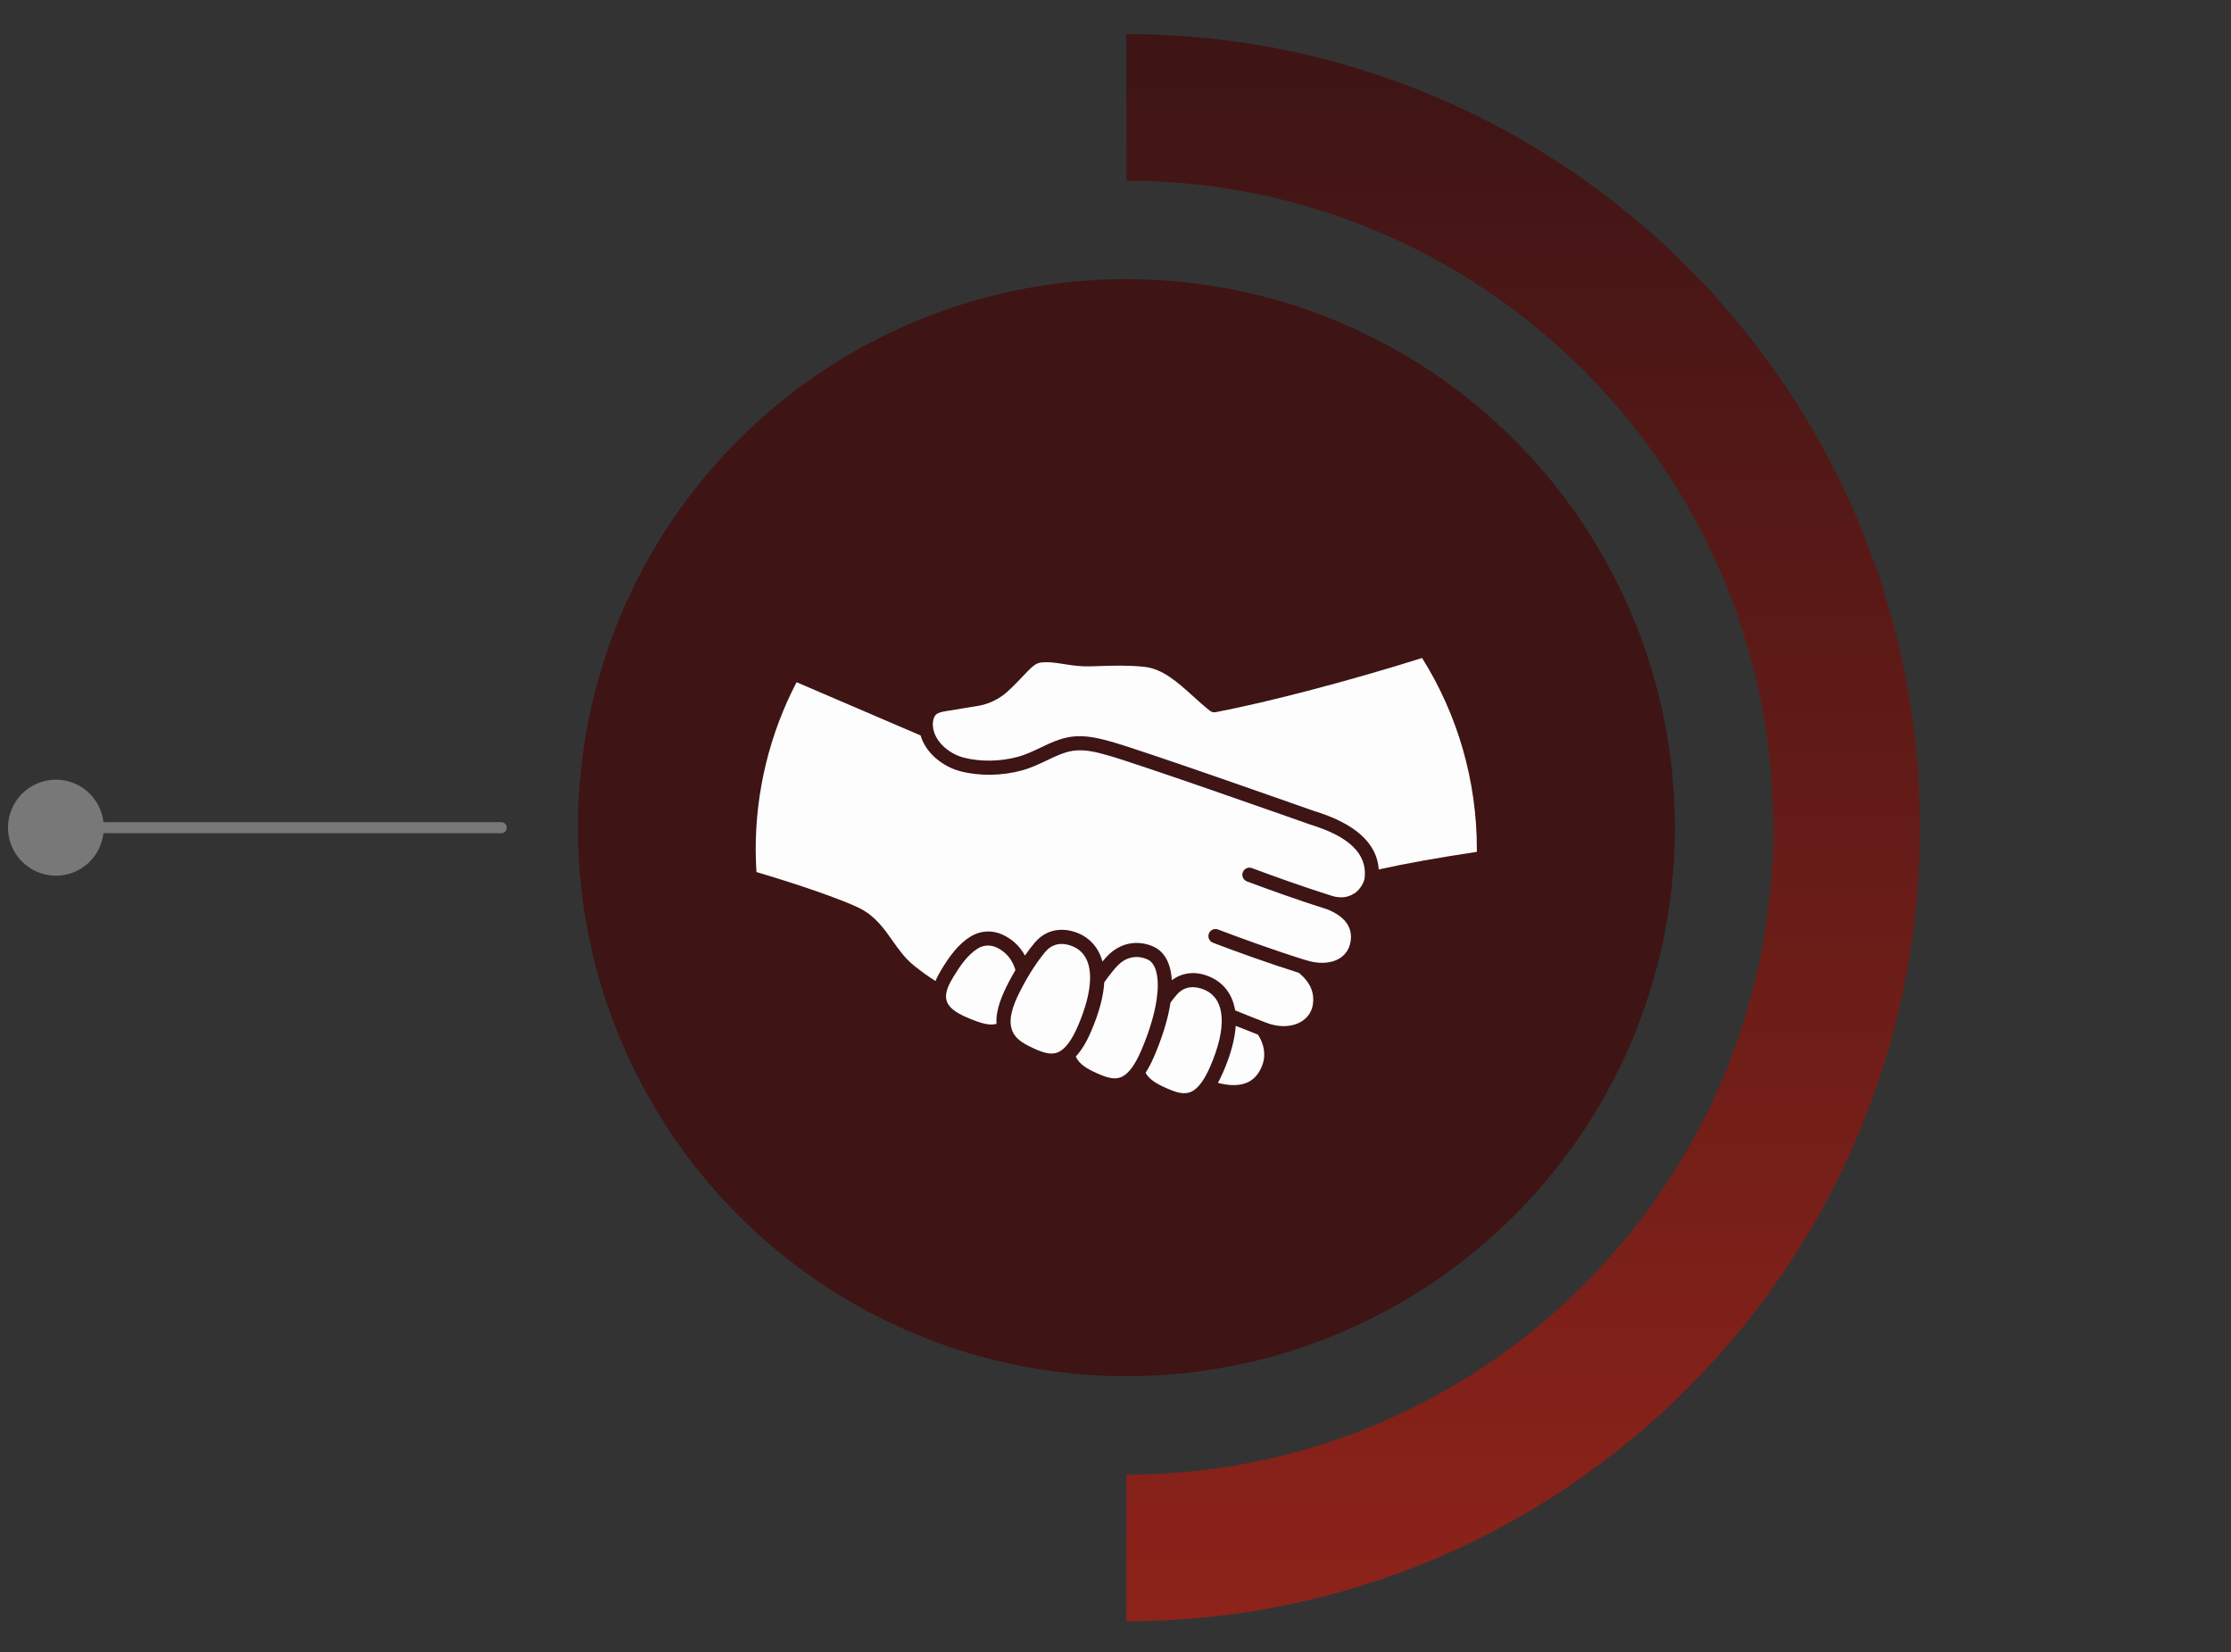
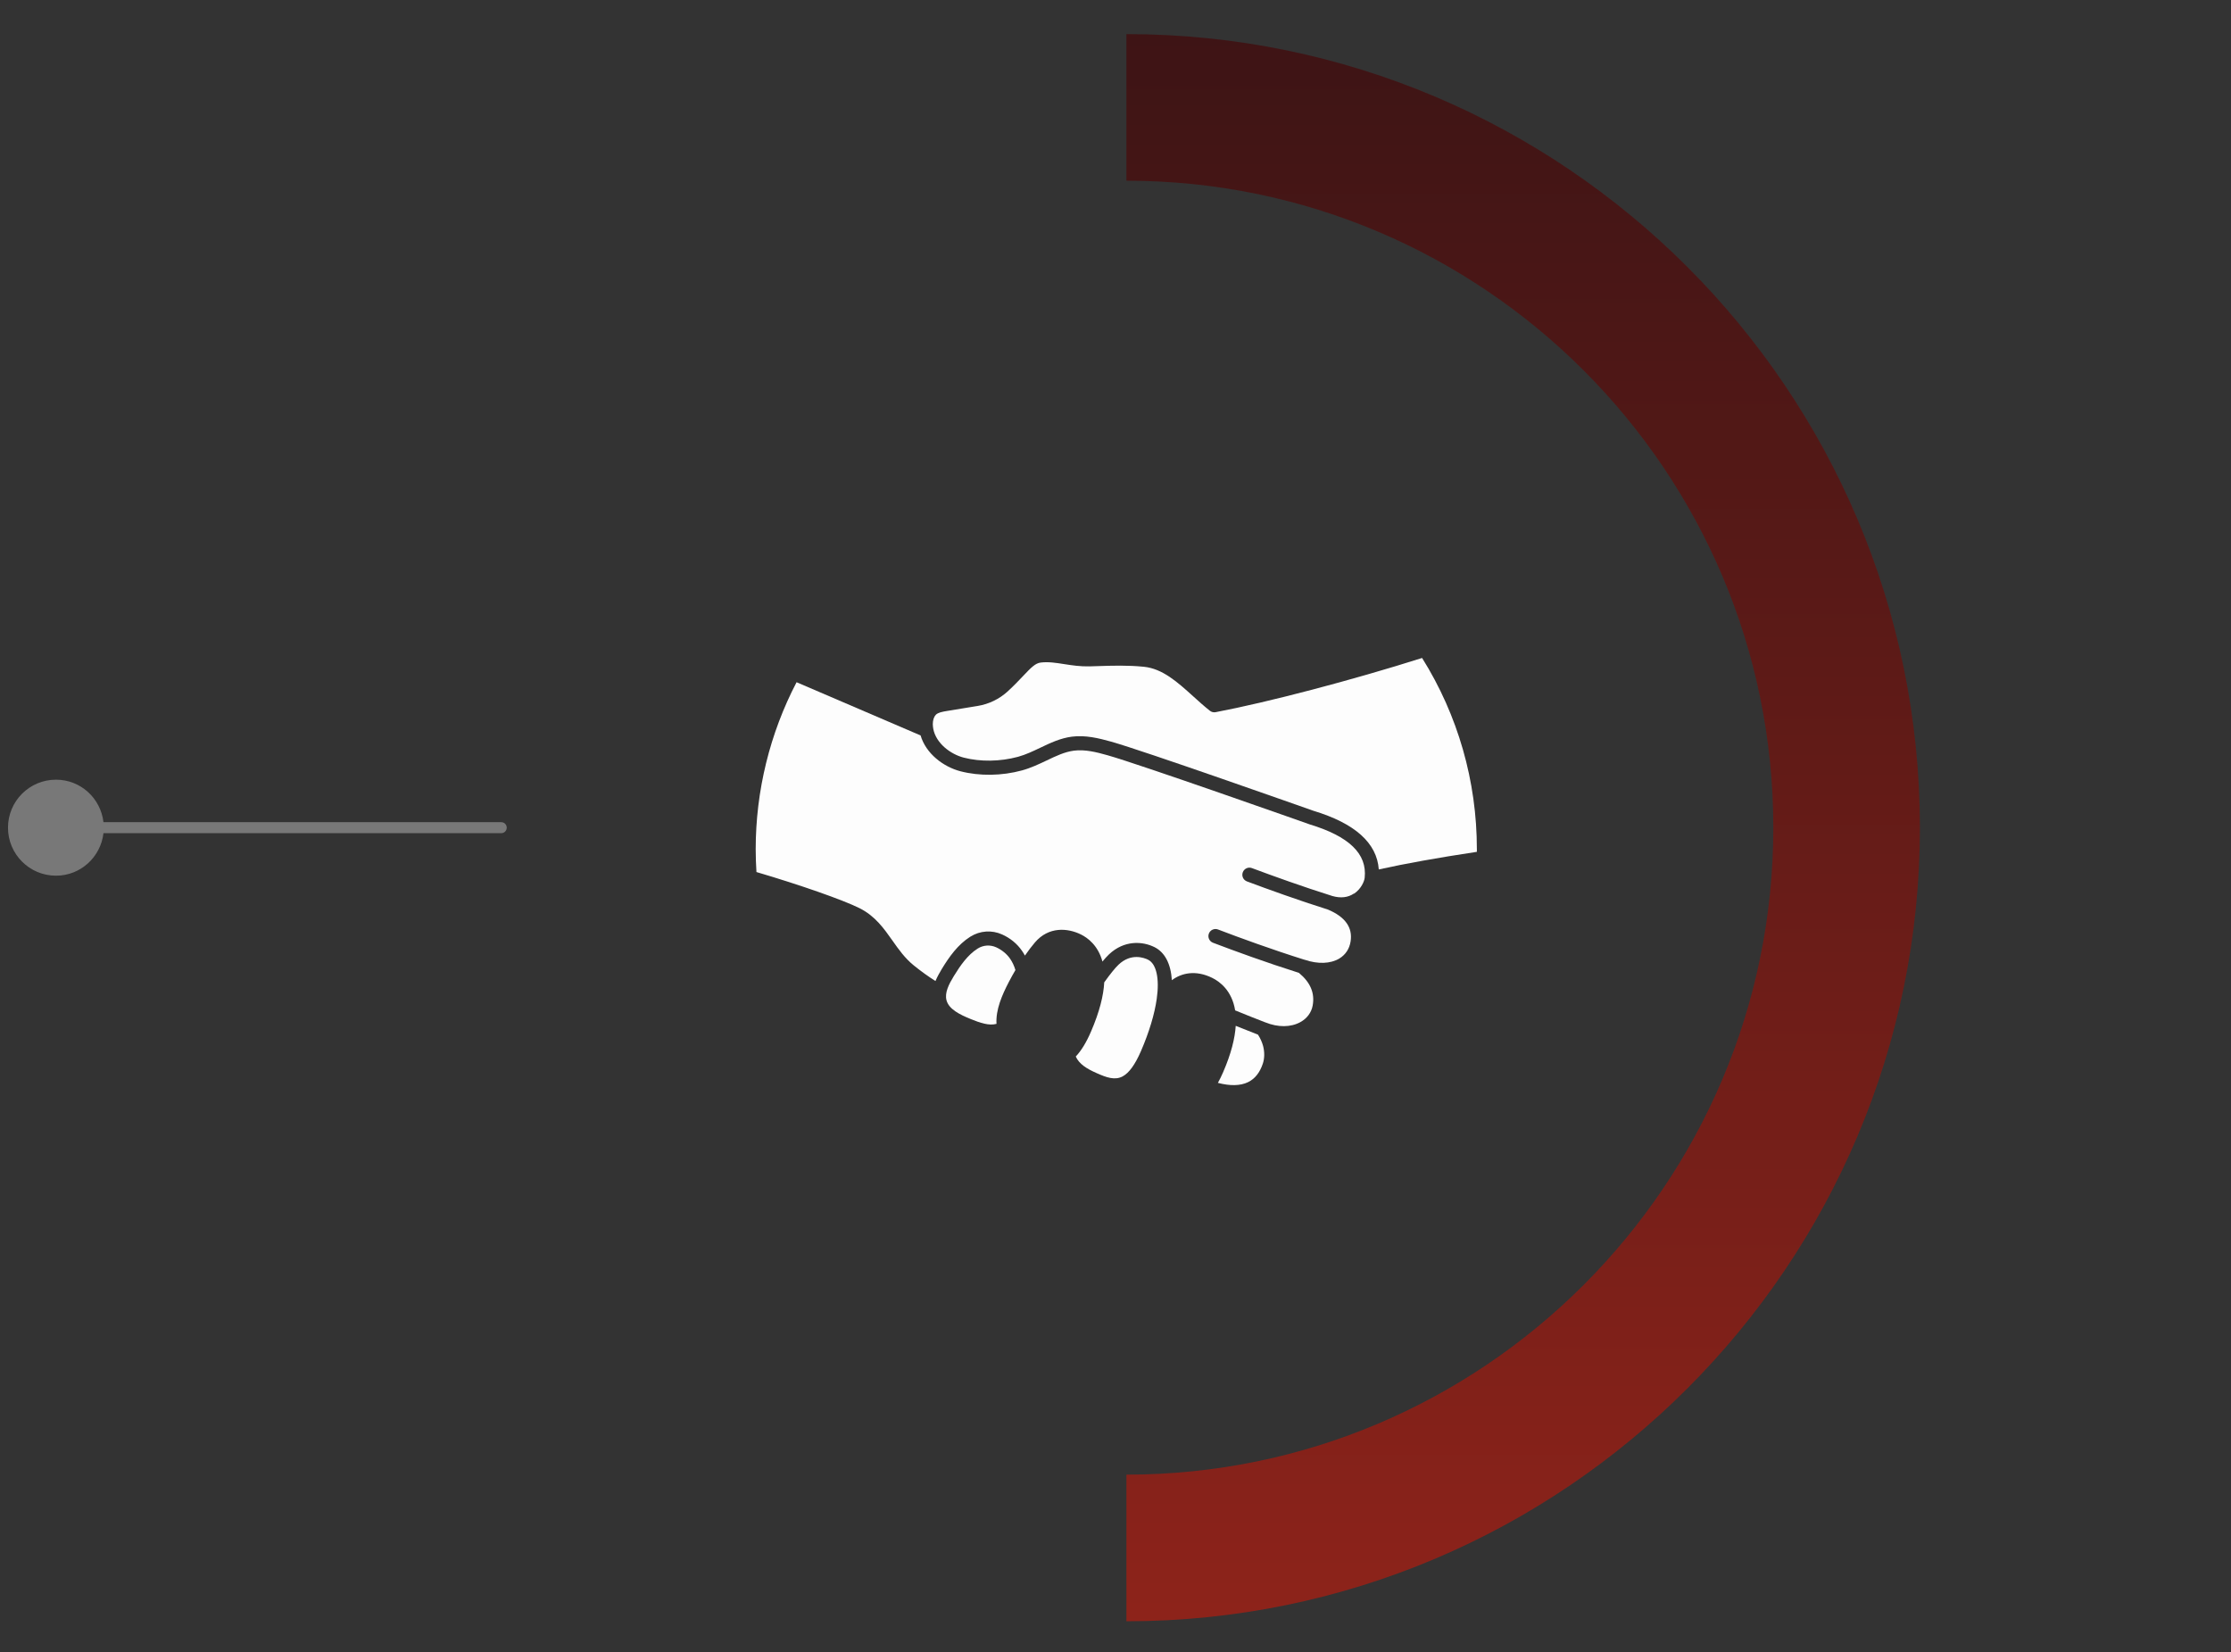
<svg xmlns="http://www.w3.org/2000/svg" id="Livello_2" data-name="Livello 2" viewBox="0 0 385.33 285.32">
  <rect x="0" y="0" width="385.33" height="285.32" fill="#333333" stroke="none" />
  <defs>
    <style>
      .cls-1 {
        fill: none;
      }

      .cls-2 {
        fill: #3e1415;
      }

      .cls-3 {
        fill: url(#Sfumatura_senza_nome_16);
      }

      .cls-4 {
        fill: #797979;
      }

      .cls-5 {
        fill: #fff;
      }

      .cls-6 {
        opacity: .99;
      }
    </style>
    <linearGradient id="Sfumatura_senza_nome_16" data-name="Sfumatura senza nome 16" x1="749.6" y1="-3226.62" x2="477.42" y2="-3226.62" gradientTransform="translate(-2963.55 -471.13) rotate(90)" gradientUnits="userSpaceOnUse">
      <stop offset="0" stop-color="#8e231a" />
      <stop offset="1" stop-color="#3e1415" />
    </linearGradient>
  </defs>
  <g id="guide">
    <g>
      <g class="cls-6">
-         <circle class="cls-2" cx="194.55" cy="142.94" r="94.73" />
        <path class="cls-3" d="M194.55,279.98v-25.31c61.61,0,111.73-50.12,111.73-111.73s-50.12-111.73-111.73-111.73V5.89c75.57,0,137.05,61.48,137.05,137.05s-61.48,137.05-137.05,137.05Z" />
        <path class="cls-4" d="M17.87,143.89h68.7c.52,0,.95-.42.95-.95s-.42-.95-.95-.95H17.87c-.48-4.13-3.94-7.34-8.2-7.34-4.58,0-8.29,3.71-8.29,8.29s3.71,8.29,8.29,8.29c4.25,0,7.72-3.22,8.2-7.34Z" />
        <g>
          <path class="cls-5" d="M161.64,123.43c.4-.38,1.08-.51,1.94-.65,1.57-.26,3.13-.51,4.7-.77l.56-.09c1.95-.32,3.76-1.19,5.22-2.53,1.09-1,1.95-1.91,2.65-2.65,1.41-1.49,2.12-2.21,3.05-2.32,1.31-.16,2.64.05,4.04.27,1.36.21,2.77.43,4.39.39.44-.01.88-.03,1.3-.04,2.73-.09,5.3-.17,8.09.11,3.22.33,5.78,2.64,8.48,5.08.94.85,1.9,1.72,2.91,2.52.28.22.64.31.99.24,9.07-1.72,23.6-5.54,35.66-9.36,6.19,9.88,9.46,21.28,9.46,33.02,0,.16,0,.31,0,.46-6.76,1.02-12.33,2.02-16.94,3.04-.32-4.56-4.11-7.96-11.29-10.13-1.54-.54-29.43-10.4-34.94-11.94-2.15-.6-4.44-1.16-6.79-.86-1.99.26-3.74,1.1-5.44,1.91-1.24.59-2.51,1.2-3.86,1.57-3.07.83-6.48.88-9.36.14-2.32-.6-4.77-2.48-5.26-4.93,0,0,0,0,0,0-.05-.27-.08-.55-.09-.83,0-.71.19-1.3.52-1.62Z" />
          <path class="cls-5" d="M167.69,176c-1.96-.79-3.83-1.73-4.22-3.28-.33-1.28.41-2.74,1.26-4.13,1.12-1.83,2.39-3.67,4.11-4.76,0,0,.03-.02.03-.02.96-.6,2.14-.68,3.17-.22.99.45,1.85,1.15,2.42,1.98.4.58.71,1.24.92,1.96-.38.65-.76,1.33-1.12,2.02-1.21,2.33-2.29,4.81-2.15,7.27-1.29.36-2.83-.18-4.43-.82Z" />
-           <path class="cls-5" d="M178.54,181.05c-2.26-1-3.71-2.03-3.96-4.06-.23-1.95.75-4.18,1.86-6.3,1.25-2.41,2.76-4.72,4.13-6.34.87-1.02,1.89-1.33,2.79-1.33.99,0,1.84.36,2.22.55,1.88.94,2.78,2.89,2.69,5.63,0,.02,0,.03,0,.05-.08,2.18-.77,4.86-2.1,7.94-1,2.32-2.06,3.8-3.16,4.4-1.36.75-2.83.2-4.48-.53Z" />
          <path class="cls-5" d="M193.92,185.88c-1.36.74-2.83.19-4.48-.54-1.75-.77-3.05-1.58-3.64-2.88.96-1.01,1.83-2.44,2.64-4.32,1.5-3.48,2.16-6.26,2.28-8.49,1-1.4,1.89-2.51,2.48-3.06,2.17-2.06,4.45-1.17,5.09-.85,1.43.71,2,3.23,1.5,6.74-.37,2.64-1.31,5.77-2.73,9.05-.52,1.2-1.04,2.14-1.58,2.88,0,0,0,0,0,0,0,0,0,0,0,0-.5.68-1.03,1.18-1.55,1.46Z" />
-           <path class="cls-5" d="M205.9,188.46c-1.36.72-2.84.17-4.49-.56-1.66-.73-2.91-1.47-3.55-2.63.5-.77.98-1.68,1.45-2.77,1.45-3.36,2.44-6.59,2.86-9.37.38-.51.75-.97,1.11-1.38,1.79-2.06,4.28-1.06,5-.7,3.38,1.67,3.64,6.48.72,13.19-.97,2.23-2.01,3.65-3.09,4.22Z" />
          <path class="cls-5" d="M218.11,183.69c-.52,1.56-1.38,2.63-2.56,3.2-1.32.64-3.1.67-5.2.12.3-.54.6-1.14.88-1.79,1.43-3.27,2.06-5.92,2.2-8.06,1.31.53,2.59,1.03,3.84,1.52.4.61.69,1.26.88,1.93.28,1.06.27,2.15-.04,3.08Z" />
          <path class="cls-5" d="M233.85,154.31c-1.04.7-2.29.84-3.73.43-5.09-1.6-10.36-3.5-13.89-4.82-.63-.24-1.34.08-1.58.72-.24.63.08,1.34.72,1.58,3.55,1.33,8.84,3.24,13.98,4.86,2.98,1.25,4.3,3.1,3.92,5.5-.2,1.28-.87,2.3-1.94,2.95-1.52.92-3.71,1-5.99.22,0,0,0,0-.01,0,0,0-.01,0-.02,0-5.67-1.78-11.25-3.82-14.94-5.23-.63-.24-1.34.08-1.58.71-.24.63.08,1.34.71,1.58,3.67,1.4,9.2,3.42,14.84,5.2,1.99,1.65,2.77,3.49,2.38,5.64-.22,1.22-.98,2.24-2.13,2.87-1.65.91-3.86.93-6.05.04,0,0,0,0,0,0,0,0,0,0-.01,0-1.68-.65-3.43-1.34-5.2-2.07-.56-3.43-2.67-4.98-3.96-5.61-2.88-1.42-5.34-.83-6.97.4-.18-2.82-1.2-4.81-3-5.71-2.07-1.03-5.23-1.24-7.87,1.26-.35.33-.74.77-1.12,1.23-.75-2.78-2.55-4.1-3.7-4.67-2.31-1.15-5.61-1.4-7.97,1.38-.57.67-1.15,1.43-1.72,2.26-.15-.29-.32-.56-.51-.83-.83-1.21-2.02-2.19-3.43-2.82-1.77-.8-3.82-.66-5.46.37,0,0-.03.02-.04.02-2.16,1.37-3.64,3.48-4.91,5.56-.4.66-.79,1.36-1.1,2.09-1.21-.76-2.44-1.64-3.73-2.68-1.53-1.23-2.63-2.78-3.69-4.29-1.48-2.1-3.01-4.27-5.7-5.61-2.84-1.42-10.24-4.01-17.8-6.24-.08-1.3-.13-2.63-.13-3.95,0-10.04,2.44-19.99,7.06-28.83,7.14,3.07,14.28,6.13,21.42,9.19.92,3.14,3.93,5.42,6.89,6.19,3.28.85,7.15.8,10.62-.15,1.56-.43,2.94-1.09,4.27-1.72,1.59-.76,3.09-1.48,4.69-1.69,1.89-.25,3.91.25,5.81.79,5.47,1.53,34.52,11.8,34.81,11.9.02,0,.04.01.05.02,6.88,2.08,10.01,5.1,9.56,9.25-.07.63-.62,1.92-1.82,2.73Z" />
        </g>
      </g>
-       <rect class="cls-1" width="385.33" height="285.32" />
    </g>
  </g>
</svg>